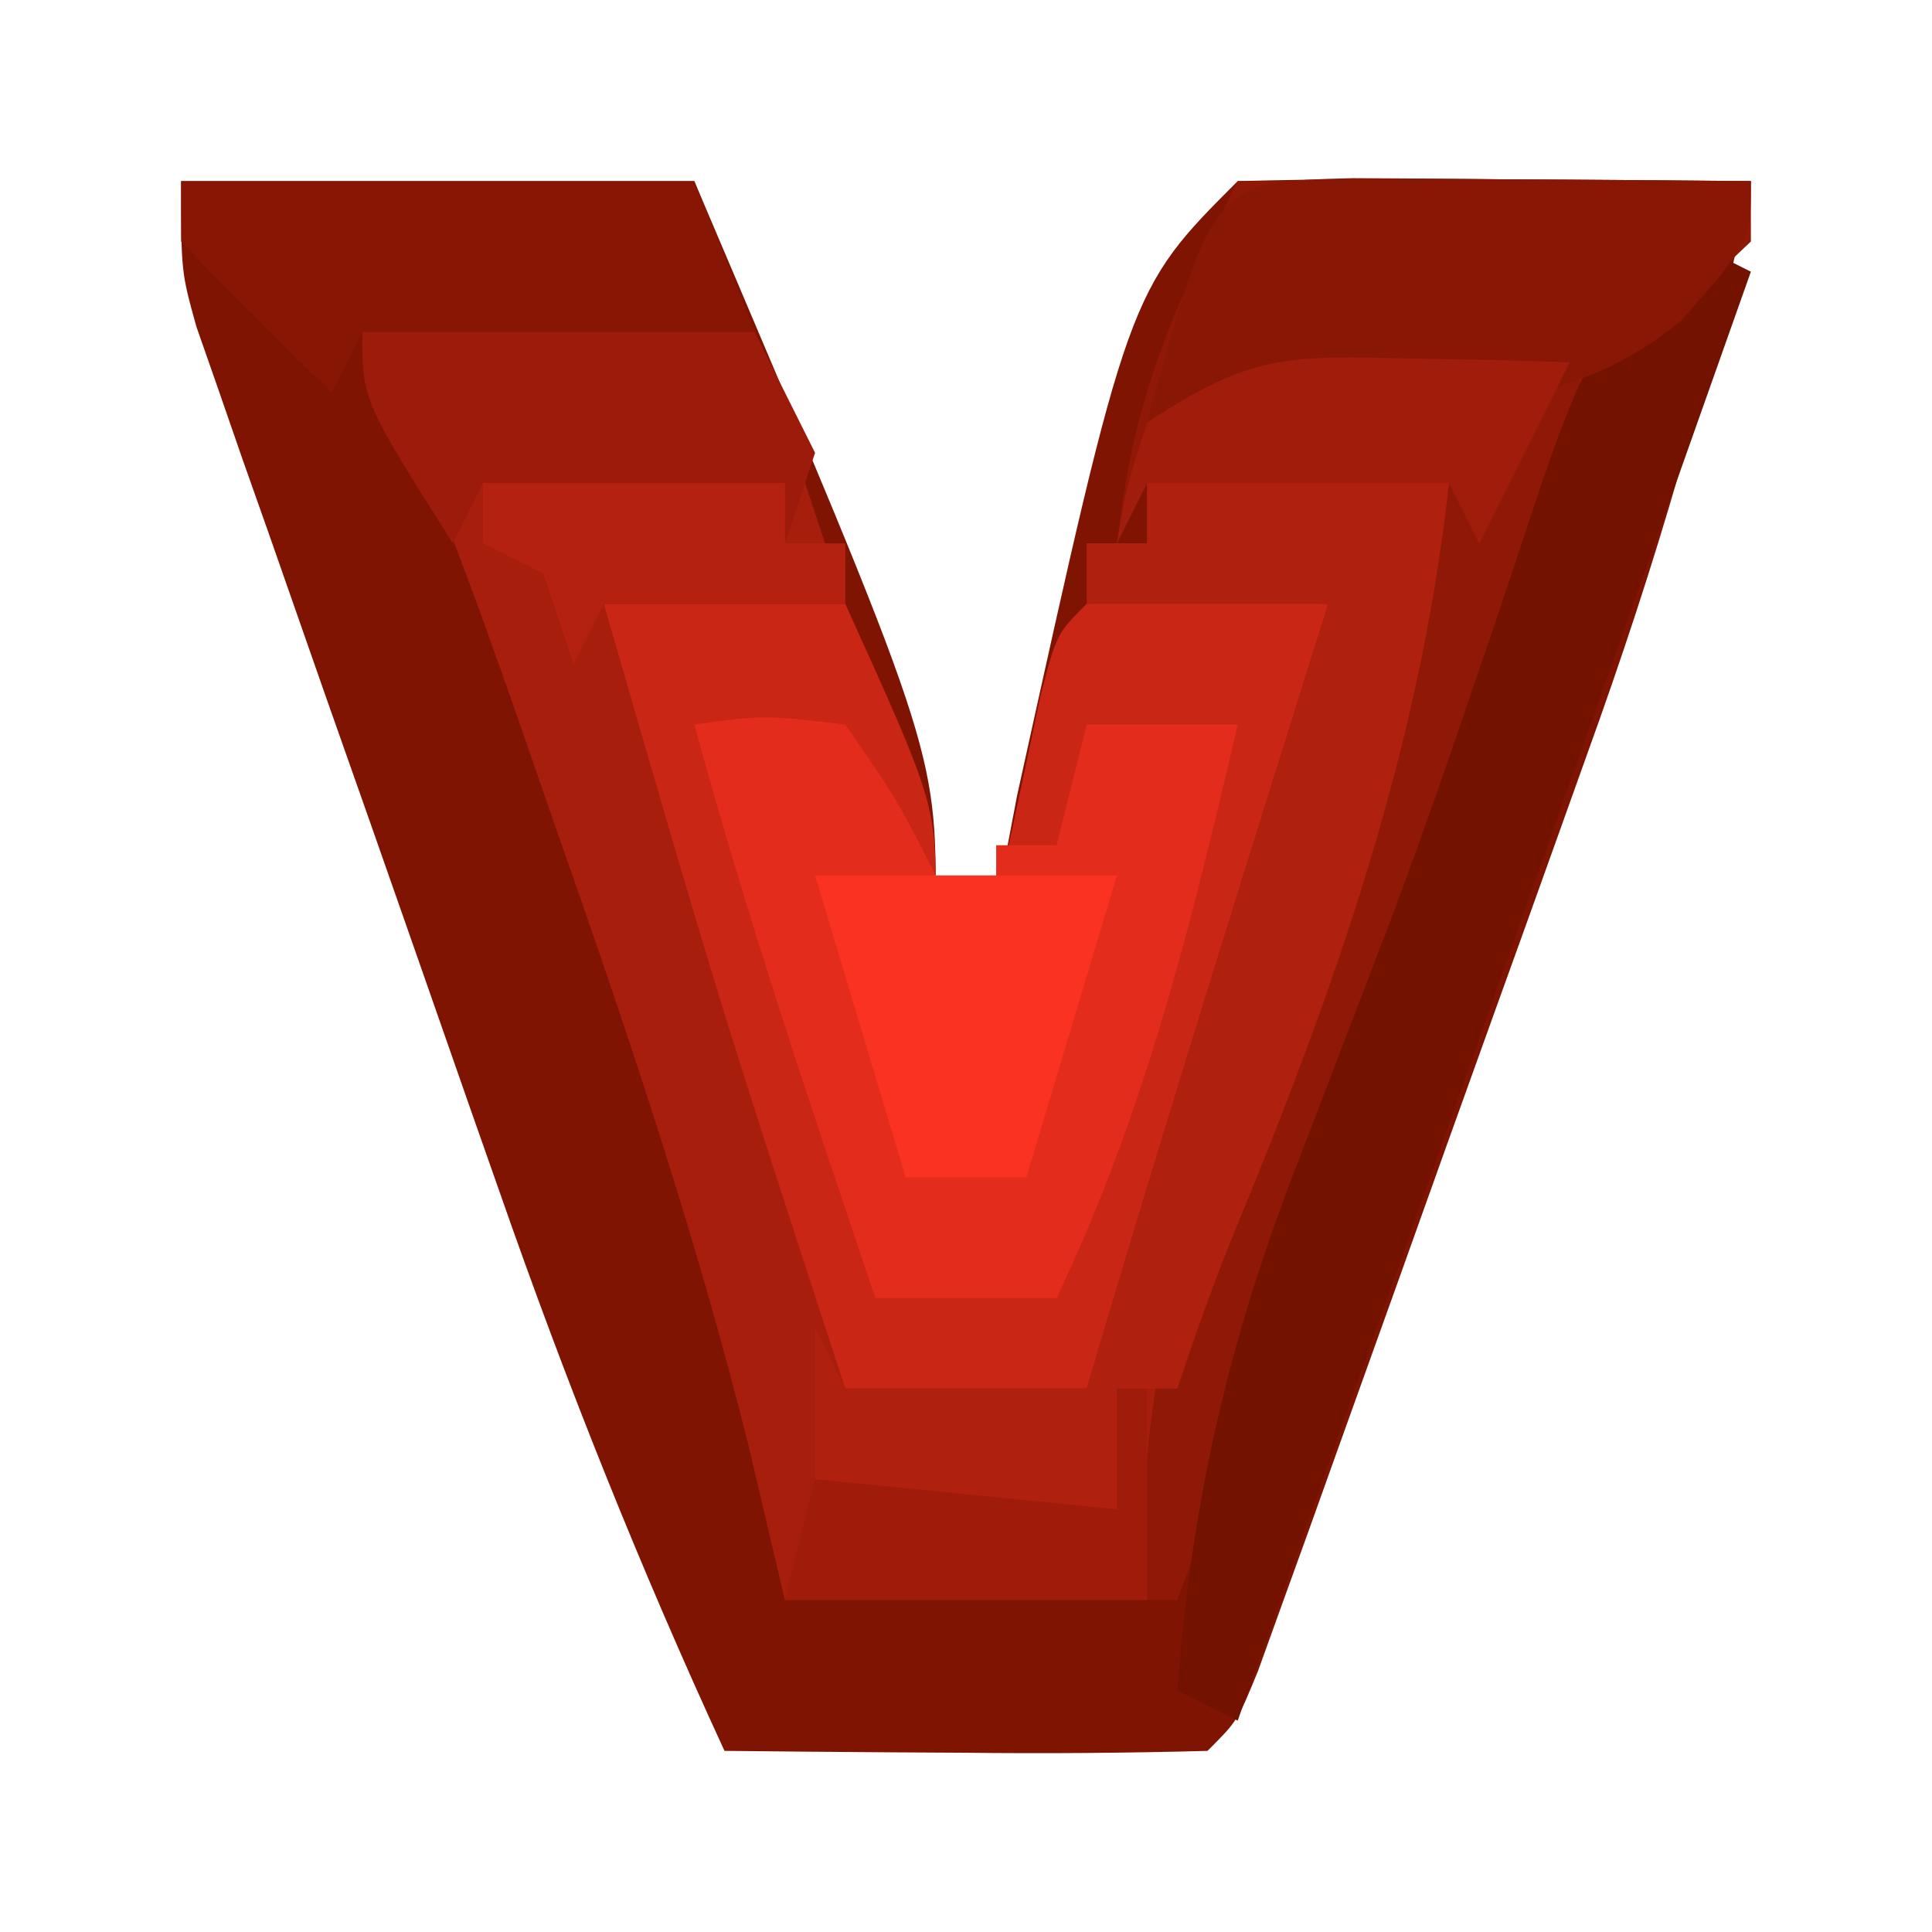
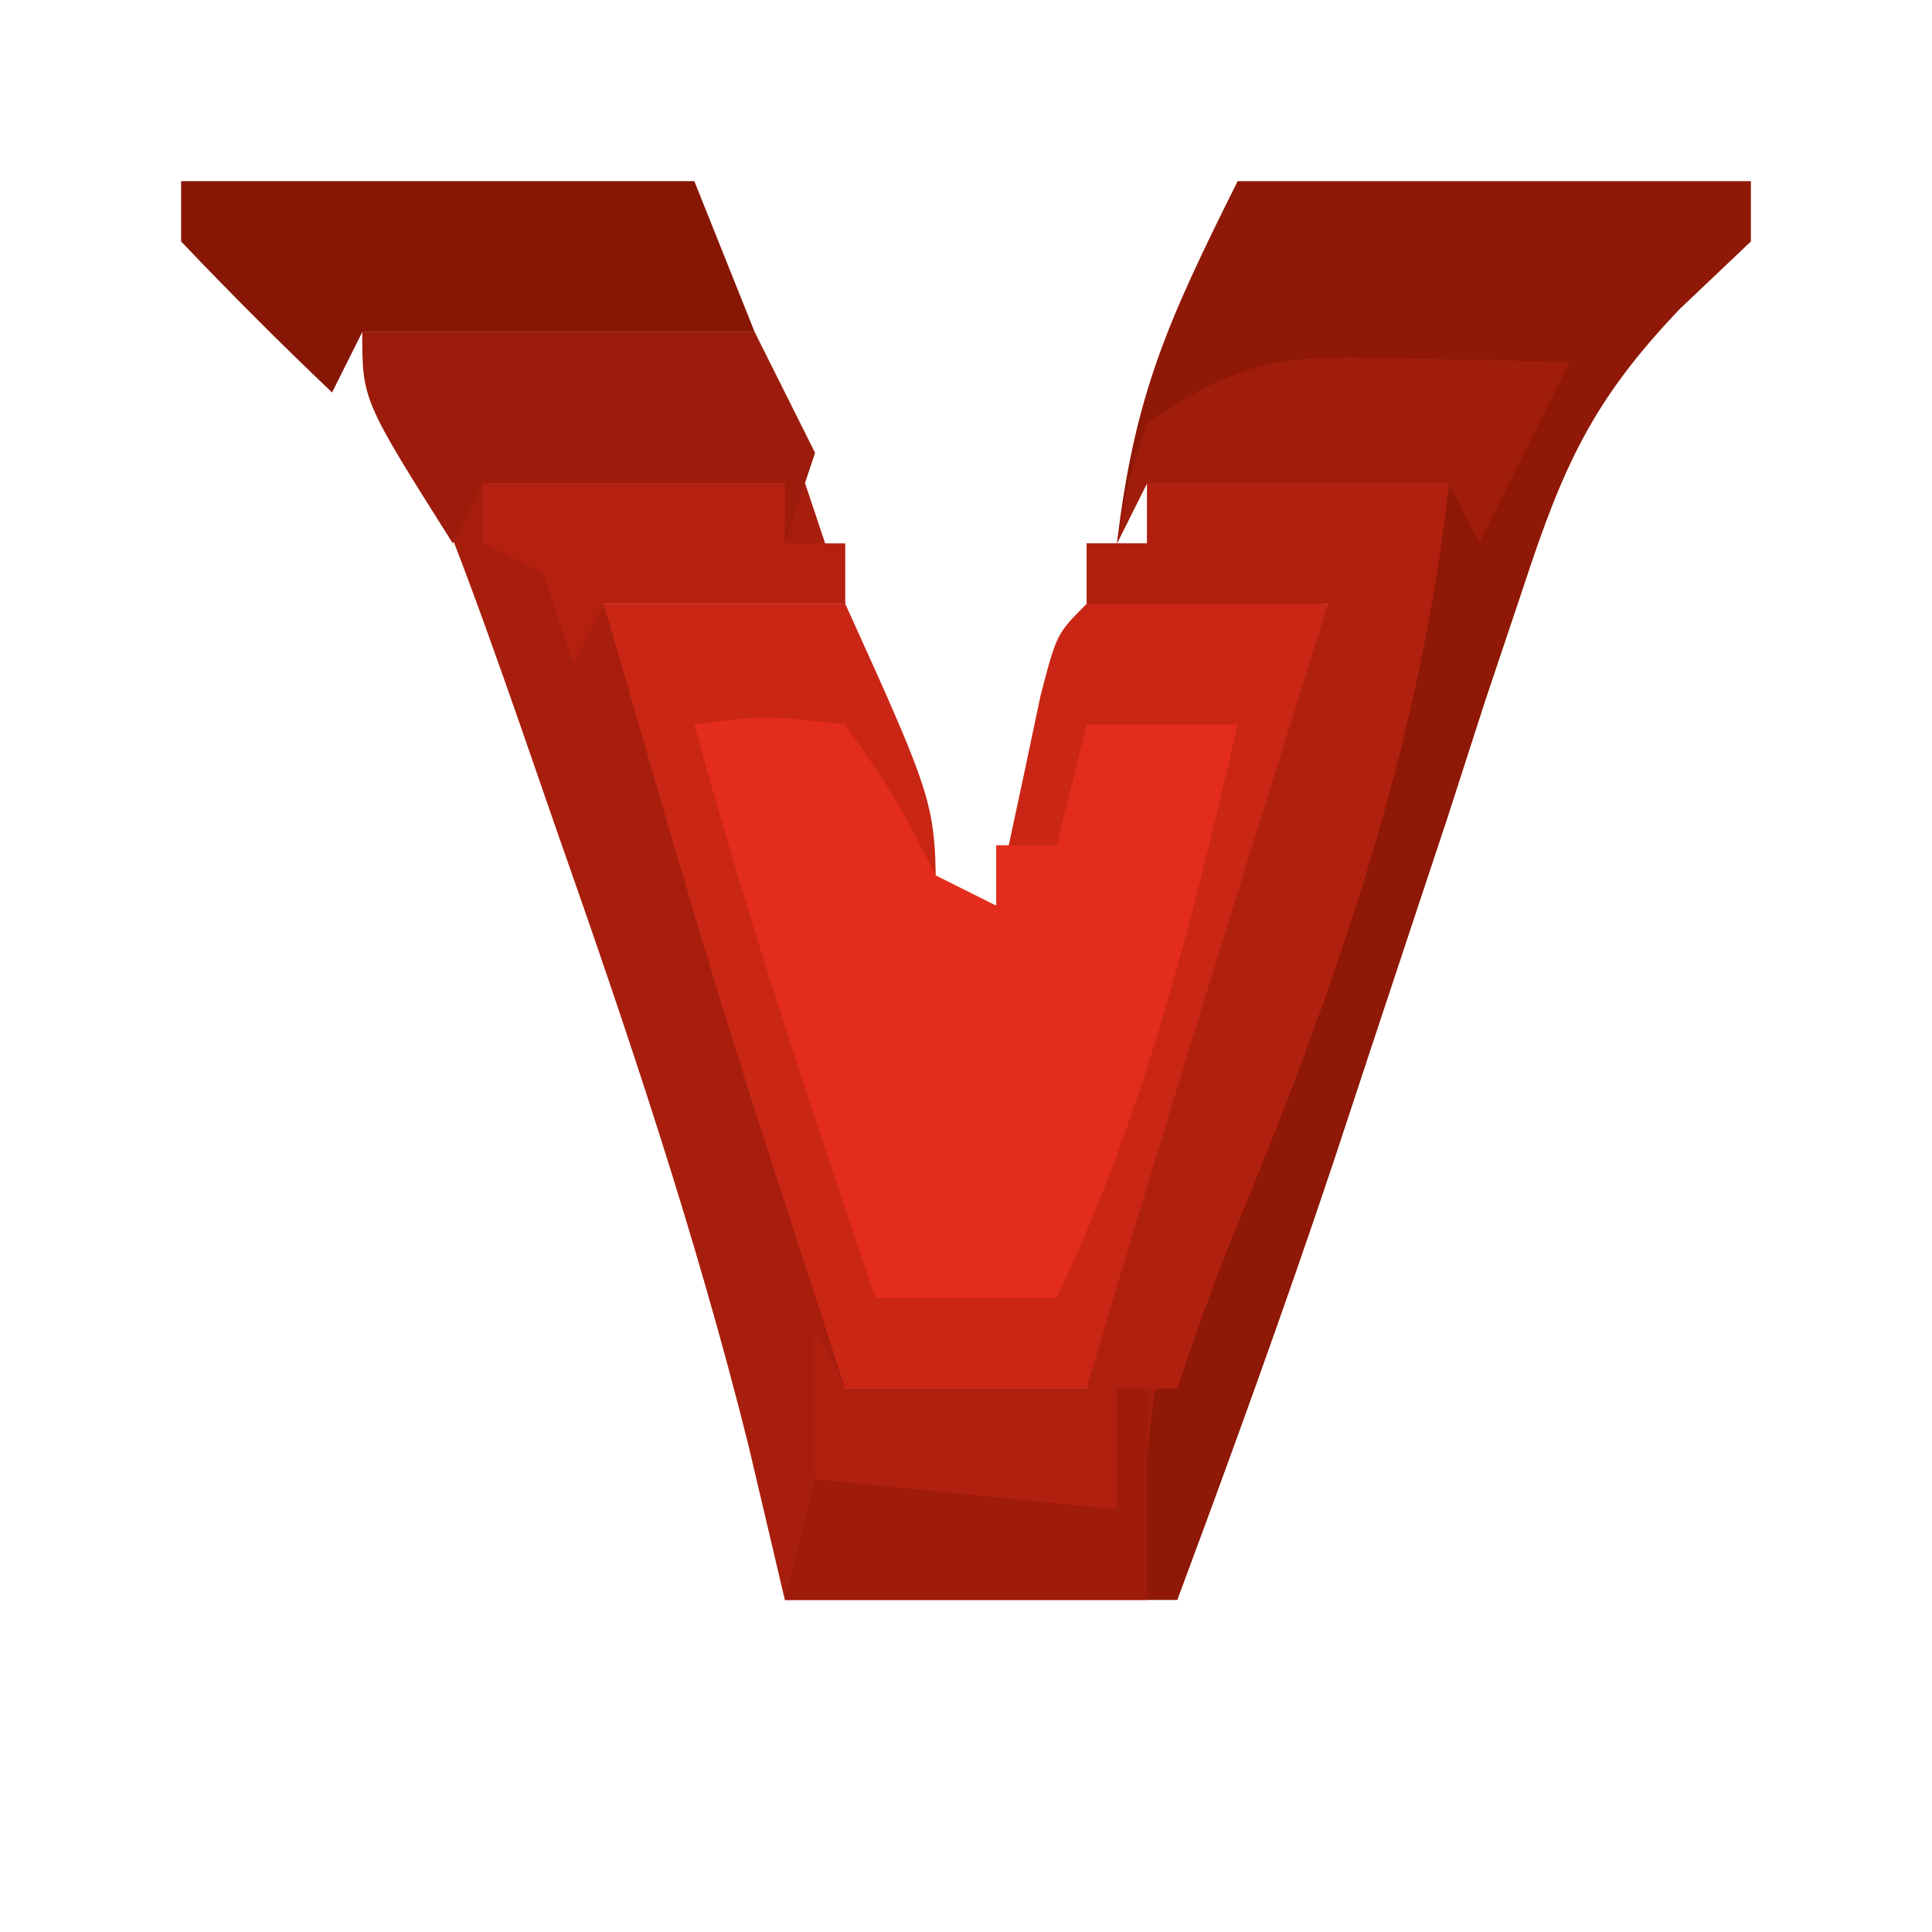
<svg xmlns="http://www.w3.org/2000/svg" version="1.1" width="64" height="64">
-   <path d="M0 0 C5.61 0 11.22 0 17 0 C25 18.811 25 18.811 25 24 C25.66 24 26.32 24 27 24 C27.227 22.804 27.454 21.608 27.688 20.375 C31.381 3.619 31.381 3.619 35 0 C37.863 -0.073 40.701 -0.092 43.562 -0.062 C44.369 -0.058 45.175 -0.053 46.006 -0.049 C48.004 -0.037 50.002 -0.019 52 0 C50.668 6.572 48.84 12.731 46.559 19.031 C46.067 20.407 46.067 20.407 45.565 21.81 C44.878 23.731 44.188 25.65 43.495 27.568 C42.431 30.517 41.376 33.469 40.322 36.422 C39.652 38.292 38.98 40.162 38.309 42.031 C37.992 42.917 37.675 43.802 37.349 44.714 C37.055 45.526 36.761 46.337 36.459 47.174 C36.201 47.891 35.942 48.607 35.676 49.346 C35 51 35 51 34 52 C31.303 52.073 28.633 52.092 25.938 52.062 C24.8 52.056 24.8 52.056 23.639 52.049 C21.759 52.037 19.88 52.019 18 52 C15.197 45.922 12.75 39.795 10.547 33.477 C10.089 32.175 10.089 32.175 9.622 30.846 C8.985 29.03 8.35 27.213 7.717 25.396 C6.745 22.609 5.763 19.826 4.781 17.043 C4.161 15.271 3.541 13.499 2.922 11.727 C2.628 10.895 2.335 10.064 2.032 9.208 C1.765 8.436 1.497 7.665 1.222 6.87 C0.985 6.193 0.748 5.516 0.505 4.819 C0 3 0 3 0 0 Z " fill="#7F1403" transform="translate(6,6)" />
  <path d="M0 0 C2.64 0 5.28 0 8 0 C11 6.625 11 6.625 11 10 C11.66 10 12.32 10 13 10 C13.133 9.362 13.266 8.724 13.402 8.066 C13.579 7.24 13.756 6.414 13.938 5.562 C14.112 4.739 14.286 3.915 14.465 3.066 C15 1 15 1 16 0 C18.671 -0.141 21.324 -0.042 24 0 C23.416 6.059 21.613 11.274 19.438 16.938 C19.108 17.812 18.779 18.687 18.439 19.588 C17.633 21.728 16.819 23.865 16 26 C13.36 26 10.72 26 8 26 C-0.422 8.26 -0.422 8.26 0 0 Z " fill="#C92615" transform="translate(20,20)" />
  <path d="M0 0 C4.29 0 8.58 0 13 0 C13.99 2.97 14.98 5.94 16 9 C13.36 9 10.72 9 8 9 C11.784 22.067 11.784 22.067 16 35 C18.64 35 21.28 35 24 35 C24.159 34.464 24.317 33.928 24.48 33.375 C26.907 25.225 29.453 17.113 32 9 C29.36 9 26.72 9 24 9 C24 8.34 24 7.68 24 7 C24.66 7 25.32 7 26 7 C26 6.34 26 5.68 26 5 C29.3 5 32.6 5 36 5 C35.16 12.729 32.948 19.845 29.938 27 C27.895 31.93 26.901 36.746 26 42 C22.04 42 18.08 42 14 42 C13.599 40.298 13.198 38.597 12.785 36.844 C11.053 29.919 8.808 23.229 6.438 16.5 C6.039 15.348 5.64 14.195 5.229 13.008 C3.662 8.52 2.129 4.258 0 0 Z " fill="#A81E0D" transform="translate(12,11)" />
  <path d="M0 0 C5.61 0 11.22 0 17 0 C17 0.66 17 1.32 17 2 C16.227 2.733 15.455 3.467 14.658 4.222 C11.739 7.272 10.772 9.464 9.465 13.445 C8.839 15.309 8.839 15.309 8.201 17.211 C7.779 18.515 7.358 19.82 6.938 21.125 C6.514 22.407 6.089 23.688 5.662 24.969 C4.833 27.463 4.008 29.958 3.187 32.454 C1.552 37.338 -0.203 42.174 -2 47 C-2.33 47 -2.66 47 -3 47 C-3.804 38.158 0.16 30.132 3.273 22.023 C4.693 18.071 5.824 14.031 7 10 C3.7 10 0.4 10 -3 10 C-3.33 10.66 -3.66 11.32 -4 12 C-3.416 7.093 -2.345 4.69 0 0 Z " fill="#8F1806" transform="translate(41,6)" />
  <path d="M0 0 C2.312 -0.312 2.312 -0.312 5 0 C6.688 2.438 6.688 2.438 8 5 C8.66 5.33 9.32 5.66 10 6 C10 5.34 10 4.68 10 4 C10.66 4 11.32 4 12 4 C12.33 2.68 12.66 1.36 13 0 C14.65 0 16.3 0 18 0 C16.472 6.599 14.924 12.874 12 19 C10.02 19 8.04 19 6 19 C3.869 12.7 1.75 6.417 0 0 Z " fill="#E32C1C" transform="translate(23,24)" />
-   <path d="M0 0 C0.66 0.33 1.32 0.66 2 1 C-3.61 16.84 -9.22 32.68 -15 49 C-15.66 48.67 -16.32 48.34 -17 48 C-16.5 41.459 -15.217 36.081 -12.812 30 C-12.177 28.344 -11.543 26.688 -10.91 25.031 C-10.591 24.2 -10.271 23.368 -9.942 22.512 C-9.02 20.052 -8.153 17.581 -7.309 15.094 C-7.045 14.32 -6.782 13.547 -6.51 12.75 C-6.015 11.283 -5.525 9.815 -5.042 8.344 C-3.872 4.916 -2.915 2.264 0 0 Z " fill="#741200" transform="translate(56,8)" />
  <path d="M0 0 C3.3 0 6.6 0 10 0 C9.048 8.756 6.225 16.763 2.867 24.871 C2.181 26.556 1.575 28.274 1 30 C0.34 30 -0.32 30 -1 30 C-1 31.32 -1 32.64 -1 34 C-4.3 34 -7.6 34 -11 34 C-11 32.02 -11 30.04 -11 28 C-10.67 28.66 -10.34 29.32 -10 30 C-7.36 30 -4.72 30 -2 30 C-1.841 29.464 -1.683 28.927 -1.52 28.375 C0.907 20.225 3.453 12.113 6 4 C3.36 4 0.72 4 -2 4 C-2 3.34 -2 2.68 -2 2 C-1.34 2 -0.68 2 0 2 C0 1.34 0 0.68 0 0 Z " fill="#B0200F" transform="translate(38,16)" />
-   <path d="M0 0 C1.582 0.007 3.164 0.019 4.746 0.035 C5.552 0.04 6.359 0.044 7.189 0.049 C9.188 0.061 11.186 0.079 13.184 0.098 C13.184 2.098 13.184 2.098 10.871 4.723 C7.059 7.841 3.406 7.464 -1.328 7.176 C-3.95 6.95 -3.95 6.95 -6.816 8.098 C-4.64 0.119 -4.64 0.119 0 0 Z " fill="#881705" transform="translate(44.816,5.902)" />
  <path d="M0 0 C5.61 0 11.22 0 17 0 C17.66 1.65 18.32 3.3 19 5 C14.71 5 10.42 5 6 5 C5.67 5.66 5.34 6.32 5 7 C3.291 5.377 1.626 3.707 0 2 C0 1.34 0 0.68 0 0 Z " fill="#871604" transform="translate(6,6)" />
  <path d="M0 0 C4.29 0 8.58 0 13 0 C13.66 1.32 14.32 2.64 15 4 C14.67 4.99 14.34 5.98 14 7 C14 6.34 14 5.68 14 5 C10.7 5 7.4 5 4 5 C3.67 5.66 3.34 6.32 3 7 C0 2.25 0 2.25 0 0 Z " fill="#9C1B0A" transform="translate(12,11)" />
-   <path d="M0 0 C3.3 0 6.6 0 10 0 C9.01 3.3 8.02 6.6 7 10 C5.68 10 4.36 10 3 10 C2.01 6.7 1.02 3.4 0 0 Z " fill="#F93221" transform="translate(27,29)" />
  <path d="M0 0 C1.491 0.027 1.491 0.027 3.012 0.055 C3.771 0.078 4.53 0.101 5.312 0.125 C4.322 2.105 3.333 4.085 2.312 6.125 C1.982 5.465 1.653 4.805 1.312 4.125 C-1.988 4.125 -5.287 4.125 -8.688 4.125 C-9.018 4.785 -9.348 5.445 -9.688 6.125 C-9.375 4.25 -9.375 4.25 -8.688 2.125 C-5.267 -0.156 -4.006 -0.094 0 0 Z " fill="#A01C0B" transform="translate(46.688,11.875)" />
  <path d="M0 0 C0.33 0 0.66 0 1 0 C1 2.31 1 4.62 1 7 C-2.96 7 -6.92 7 -11 7 C-10.67 5.68 -10.34 4.36 -10 3 C-6.7 3.33 -3.4 3.66 0 4 C0 2.68 0 1.36 0 0 Z " fill="#9F1B0A" transform="translate(37,46)" />
  <path d="M0 0 C3.3 0 6.6 0 10 0 C10 0.66 10 1.32 10 2 C10.66 2 11.32 2 12 2 C12 2.66 12 3.32 12 4 C9.36 4 6.72 4 4 4 C3.67 4.66 3.34 5.32 3 6 C2.67 5.01 2.34 4.02 2 3 C1.34 2.67 0.68 2.34 0 2 C0 1.34 0 0.68 0 0 Z " fill="#B52110" transform="translate(16,16)" />
</svg>